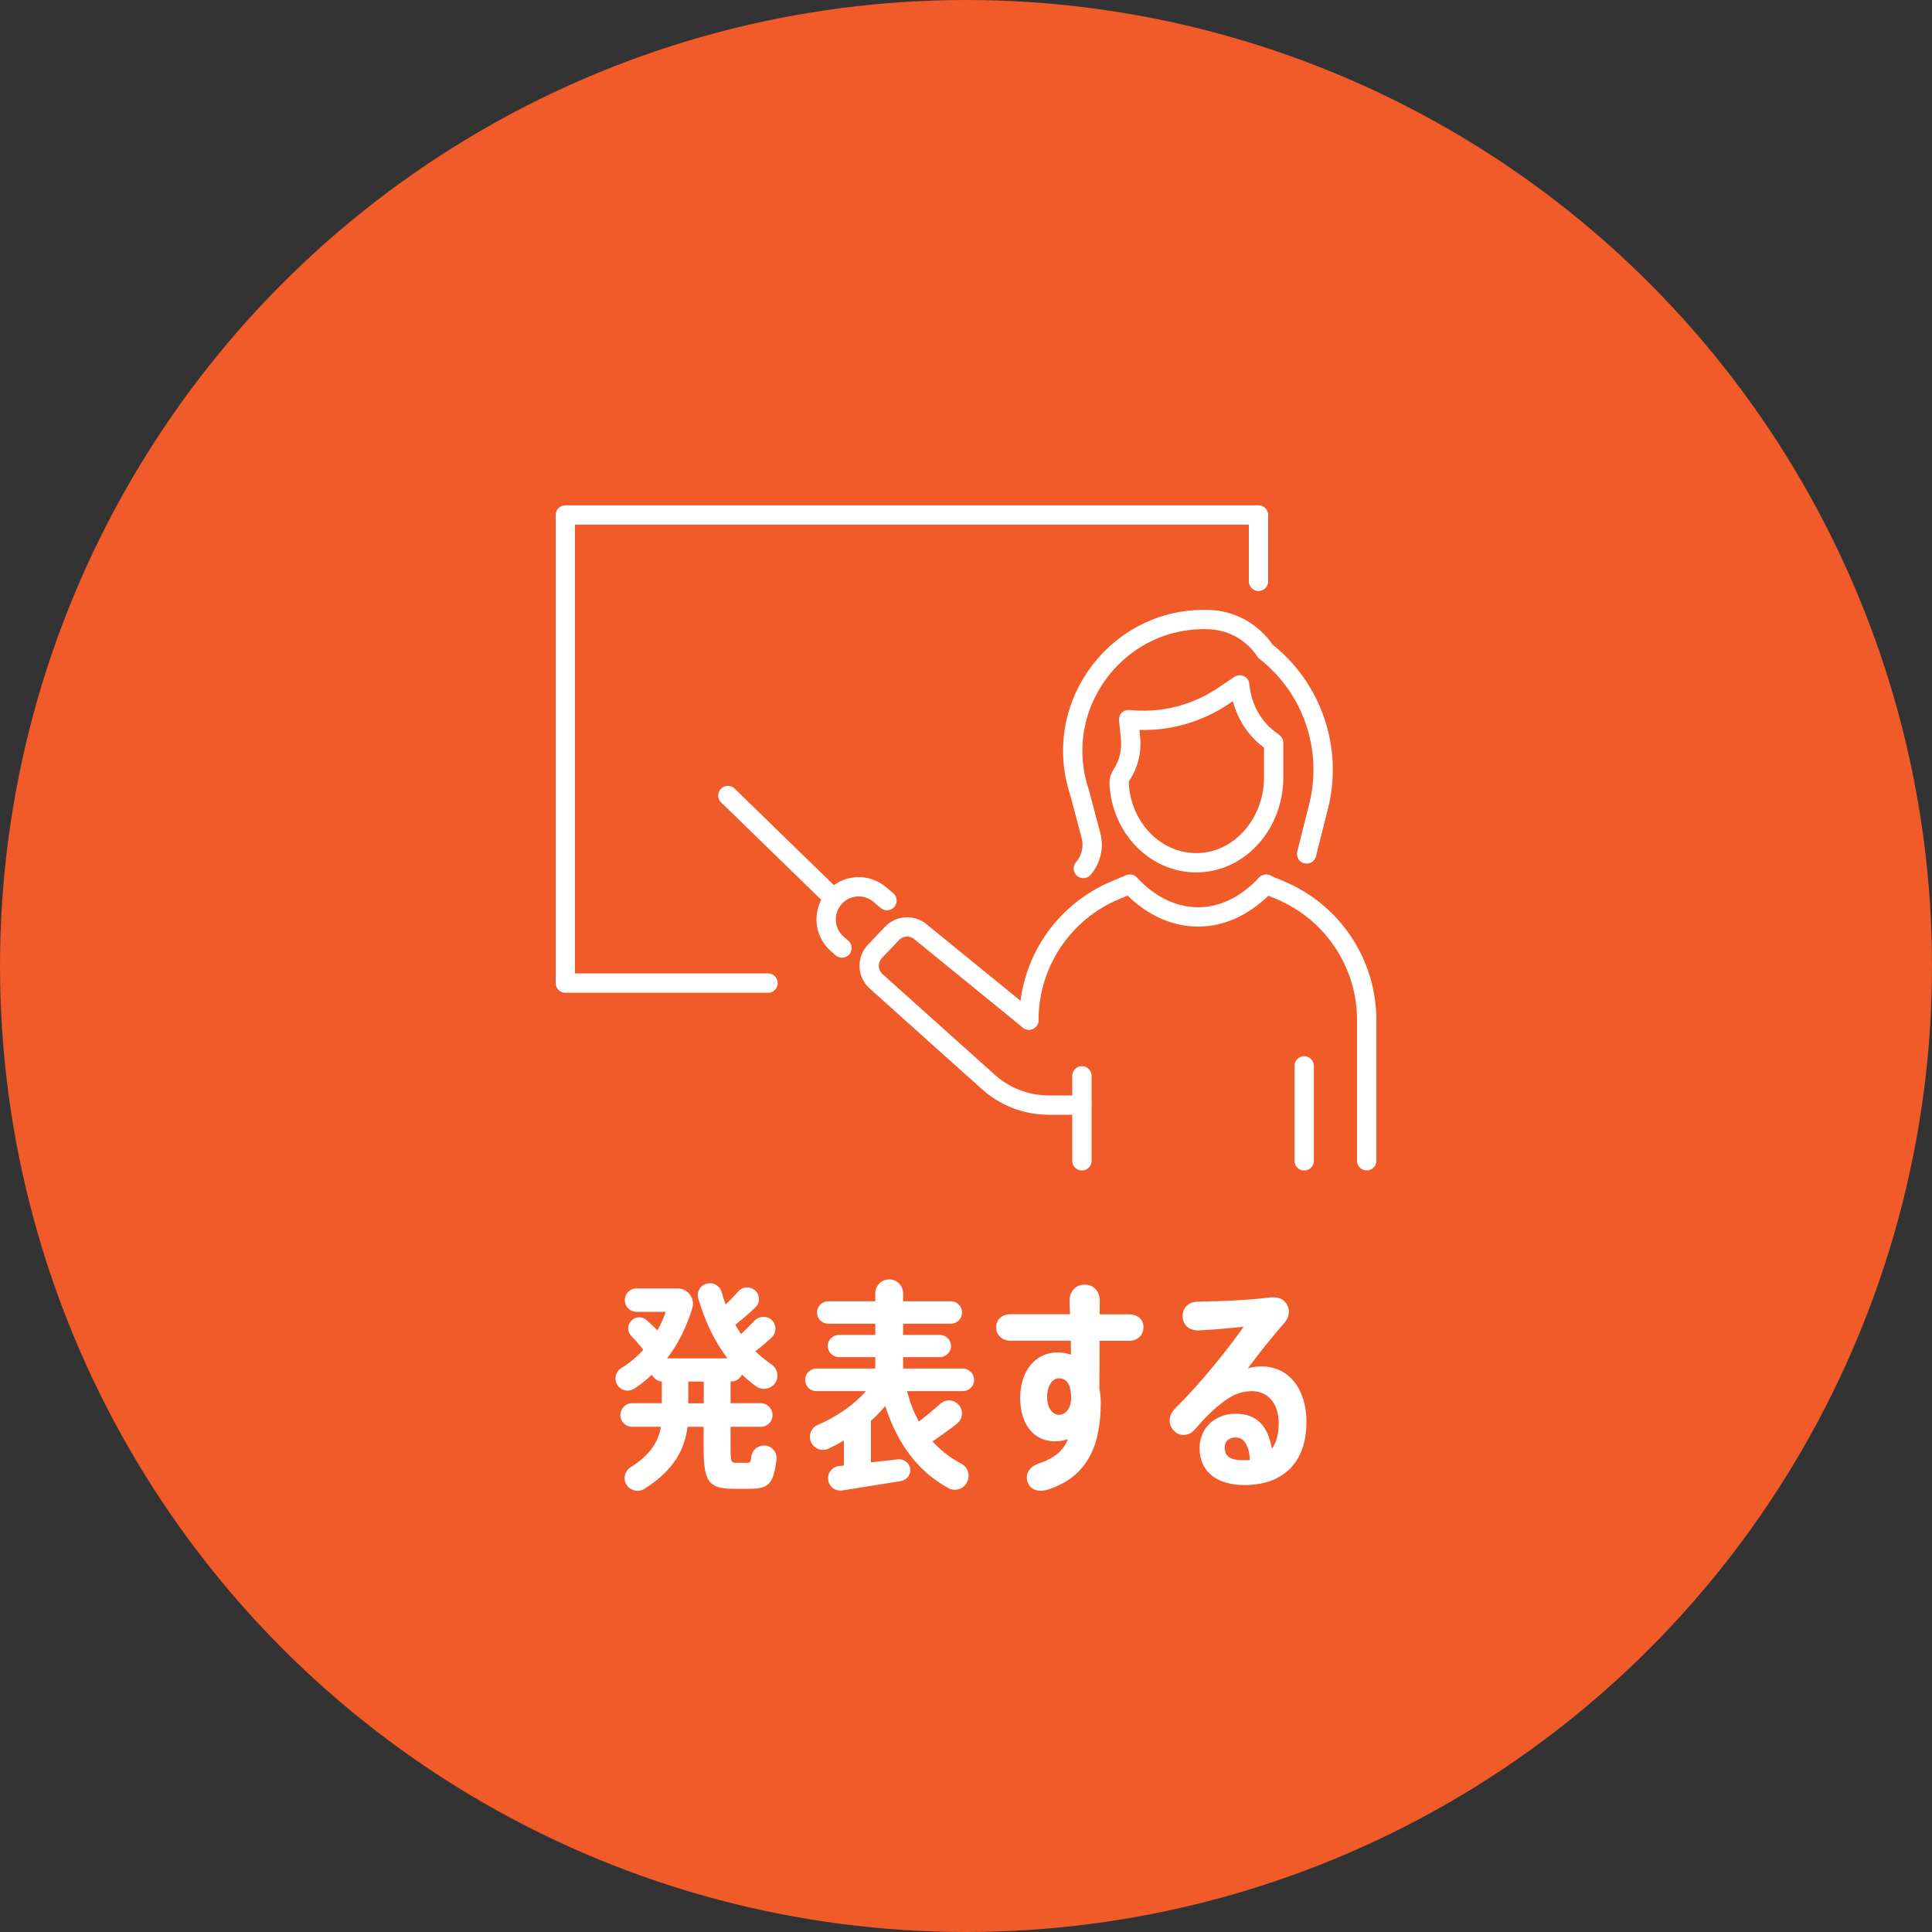
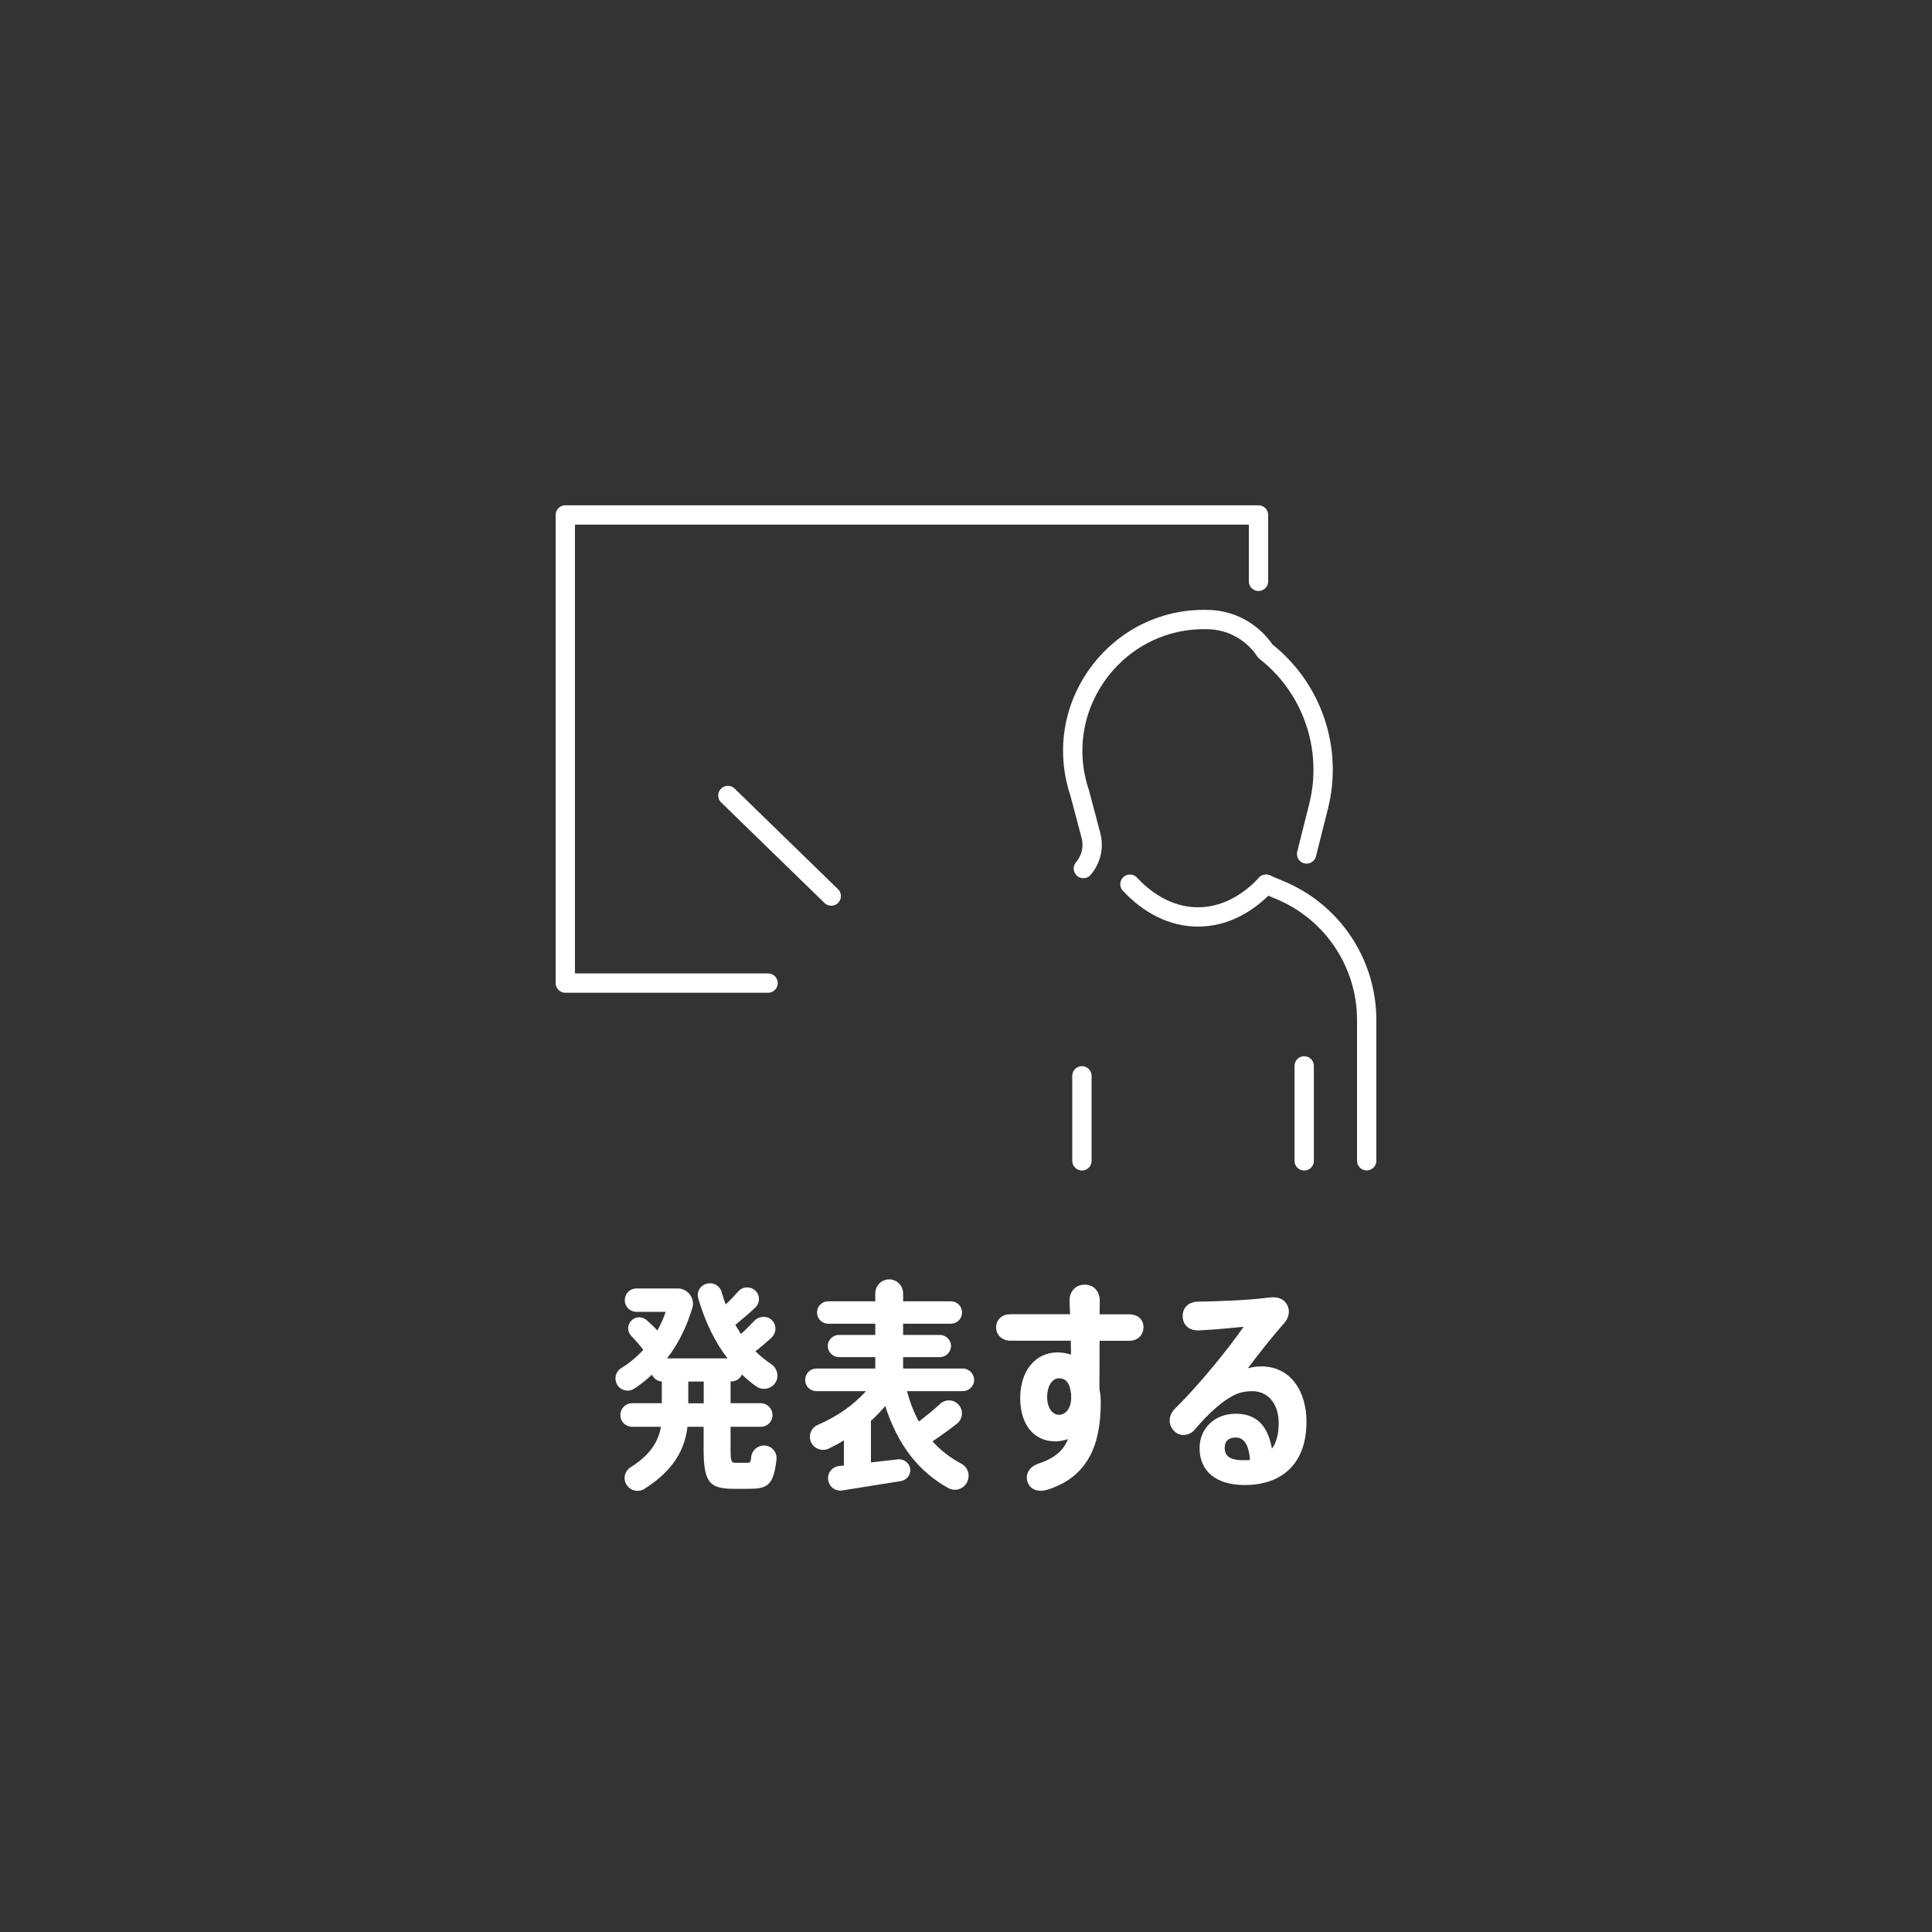
<svg xmlns="http://www.w3.org/2000/svg" id="Layer_1" data-name="Layer 1" version="1.1" viewBox="0 0 200 200">
  <rect x="0" y="0" width="200" height="200" fill="#333333" stroke="none" />
  <defs>
    <style>
      .cls-1 {
        fill: none;
        stroke: #fff;
        stroke-linecap: round;
        stroke-linejoin: round;
        stroke-width: 2px;
      }

      .cls-2 {
        fill: #fff;
      }

      .cls-2, .cls-3 {
        stroke-width: 0px;
      }

      .cls-3 {
        fill: #f15a29;
      }
    </style>
  </defs>
-   <circle class="cls-3" cx="100" cy="100" r="100" />
  <g>
    <path class="cls-2" d="M80.38,151.11c-.3,2.62-.93,3.01-2.81,3.01h-1.65c-2.5,0-3.08-.72-3.08-4.08v-2.34h-1.67c-.28,2.34-1.44,4.52-4.45,6.42-.65.42-1.53.19-1.9-.49-.35-.63-.12-1.39.49-1.76,1.99-1.25,2.85-2.64,3.11-4.17h-2.99c-.67,0-1.21-.53-1.21-1.21s.53-1.23,1.21-1.23h3.08v-2.25c-.44-.02-.83-.3-1.02-.7-.58.53-1.18,1.02-1.83,1.44-.6.39-1.44.21-1.79-.44-.32-.58-.14-1.32.42-1.67.86-.53,1.62-1.16,2.3-1.9-.35-.49-.79-.97-1.25-1.46-.42-.44-.42-1.11,0-1.55.42-.46,1.14-.49,1.6-.07.42.37.79.72,1.11,1.07.35-.6.63-1.25.86-1.93h-3.02c-.67,0-1.21-.53-1.21-1.21s.53-1.21,1.21-1.21h4.27c1.04,0,1.81,1.02,1.51,2.02-.6,1.99-1.48,3.76-2.62,5.22h6.26c-1.28-1.67-2.3-3.73-3.02-6.19-.21-.7.21-1.39.9-1.55.65-.16,1.32.21,1.51.86.12.44.26.88.42,1.3.49-.46.93-.93,1.32-1.37.44-.49,1.18-.53,1.69-.12.56.46.58,1.32.05,1.81-.6.58-1.32,1.18-2.06,1.79l.58.95c.51-.46.97-.93,1.39-1.37.46-.49,1.25-.56,1.76-.12.56.49.56,1.37,0,1.88-.49.44-1.04.93-1.65,1.39.51.51,1.07.95,1.65,1.35.6.39.81,1.21.46,1.83-.39.72-1.35.93-2.02.46-.53-.37-1.02-.79-1.48-1.23-.19.42-.63.72-1.11.72h-.07v2.25h3.13c.67,0,1.21.56,1.21,1.23s-.53,1.21-1.21,1.21h-3.13v2.34c0,1.23.07,1.39.53,1.39h1.21c.25,0,.35-.05.39-.56.05-.72.65-1.25,1.37-1.23.77.02,1.34.7,1.25,1.46ZM72.85,143.02h-1.6v2.25h1.6v-2.25Z" />
    <path class="cls-2" d="M99.64,144.01h-5.75c.32,1.18.72,2.23,1.23,3.15.81-.63,1.58-1.25,2.2-1.83.53-.49,1.37-.49,1.88.05.56.56.49,1.51-.14,2-.74.58-1.6,1.21-2.53,1.83.86.95,1.86,1.72,2.97,2.3.67.35.95,1.14.65,1.83-.32.79-1.25,1.11-1.99.7-2.99-1.65-5.2-4.38-6.52-8.49-.46.53-.95,1.07-1.48,1.53v4.31l2.78-.32c.6-.07,1.18.35,1.28.95.09.63-.32,1.18-.95,1.3l-6.08.97c-.72.12-1.37-.39-1.46-1.11-.09-.72.42-1.34,1.14-1.42l.49-.05v-2.6c-.53.33-1.07.6-1.6.86-.7.32-1.55-.02-1.83-.74-.26-.67.05-1.44.72-1.72,1.88-.81,3.69-2.02,4.99-3.5h-5.13c-.65,0-1.16-.51-1.16-1.16s.51-1.18,1.16-1.18h6.1v-1.18h-3.76c-.63,0-1.16-.53-1.16-1.16s.53-1.14,1.16-1.14h3.76v-1.16h-4.87c-.65,0-1.16-.51-1.16-1.16s.51-1.16,1.16-1.16h4.87v-.83c0-.79.65-1.44,1.44-1.44s1.44.65,1.44,1.44v.83h4.94c.65,0,1.16.51,1.16,1.16s-.51,1.16-1.16,1.16h-4.94v1.16h3.8c.63,0,1.16.51,1.16,1.14s-.53,1.16-1.16,1.16h-3.8v1.18h6.17c.65,0,1.18.53,1.18,1.18s-.53,1.16-1.18,1.16Z" />
    <path class="cls-2" d="M118.37,137.43c0,.67-.51,1.37-1.48,1.37h-3.06c0,1.97-.02,4.06-.02,4.99.09.44.14.88.14,1.37,0,4.13-1.14,7.65-5.47,9.04-.83.26-1.62.12-1.99-.53-.44-.77-.16-1.76,1.02-2.16,1.72-.58,2.6-1.39,3.04-2.53-.44.14-.86.23-1.3.23-2.25,0-3.64-1.76-3.64-4.5s1.53-4.71,3.87-4.71c.49,0,.95.09,1.39.23,0-.46-.02-.95-.02-1.44h-6.22c-.88,0-1.51-.58-1.51-1.37s.56-1.37,1.48-1.37h6.17l-.05-1.32c-.05-.97.58-1.72,1.51-1.74,1-.02,1.62.67,1.62,1.72,0,.35-.02.81-.02,1.35h3.04c.97,0,1.51.58,1.51,1.37ZM110.88,144.66v-.33c-.14-1.28-.6-1.65-1.3-1.65-.58,0-1.18.7-1.18,1.95,0,1.16.6,1.83,1.21,1.83.77,0,1.28-.74,1.28-1.81Z" />
    <path class="cls-2" d="M135.24,147.24c0,4.08-2.34,6.49-6.4,6.49-2.9,0-4.66-1.39-4.66-3.83,0-2.02,1.55-3.55,3.73-3.55,2.06,0,3.32,1.11,3.76,3.62.44-.6.7-1.46.7-2.64,0-2.09-1.16-3.32-2.76-3.32-.42,0-1,.07-1.48.25-1.37.53-2.99,2-4.43,3.71-.58.7-1.51.74-2.06.25-.77-.65-.72-1.69,0-2.41,2.48-2.43,5.4-6.03,7.1-8.46-1.14.09-2.88.3-4.59.37-1.04.05-1.67-.53-1.72-1.39-.05-.91.56-1.55,1.53-1.58,2.6-.05,5.33-.16,7.33-.42.86-.12,1.44.05,1.81.53.51.65.37,1.51-.14,2.09-1.21,1.35-2.83,3.41-3.78,4.69.44-.12.9-.19,1.39-.19,3.04,0,4.68,2.57,4.68,5.77ZM129.4,151.13c-.12-1.6-.65-2.32-1.48-2.32-.7,0-1.14.35-1.14,1.07,0,.83.53,1.28,1.88,1.28.26,0,.51,0,.74-.02Z" />
  </g>
  <g>
    <g>
      <line class="cls-1" x1="135.01" y1="120.17" x2="135.01" y2="110.34" />
      <line class="cls-1" x1="112" y1="120.17" x2="112" y2="111.37" />
-       <path class="cls-1" d="M106.51,105.6h0l-11.24-9.16c-.87-.71-2.15-.63-2.92.18l-1.78,1.87c-.84.88-.78,2.28.12,3.09l11.62,10.42c1.72,1.55,3.96,2.4,6.27,2.4h3.41" />
-       <path class="cls-1" d="M116.93,91.54l-1.46.61c-5.43,2.27-8.96,7.57-8.96,13.45" />
      <path class="cls-1" d="M131.06,91.54l1.46.61c5.43,2.27,8.96,7.57,8.96,13.45v14.56" />
      <path class="cls-1" d="M116.97,91.53c1.98,2.13,4.42,3.39,7.05,3.39s5.06-1.26,7.05-3.39" />
    </g>
-     <path class="cls-1" d="M91.82,93.23l-.76-.64c-1.39-1.17-3.45-1.03-4.67.32h0c-1.25,1.39-1.14,3.53.25,4.77l.52.46" />
    <line class="cls-1" x1="86.05" y1="92.76" x2="75.35" y2="82.35" />
    <polyline class="cls-1" points="79.51 101.77 58.52 101.77 58.52 53.31 130.28 53.31 130.28 60.18" />
    <g>
      <path class="cls-1" d="M112.15,89.91c.77-.91,1.12-2.17.78-3.44l-1.17-4.41h0c-3.06-9.17,4.14-18.52,13.78-17.9h0c2.22.19,4.22,1.39,5.45,3.25h0c4.85,3.79,7.01,10.09,5.51,16.06l-1.24,4.93" />
-       <path class="cls-1" d="M117.97,74.57c-.38-.01-.75-.04-1.13-.08h0l.19,1.92c.14,1.36-.2,2.72-.94,3.83h0c-.17.25-.25.56-.24.87.24,4.62,3.8,8.28,8.13,8.2,4.39-.08,7.87-4.07,7.87-8.84v-3.57l-.57-.44c-1.68-1.3-2.75-3.33-2.94-5.56h0l-1.65,1.11c-2.62,1.77-5.66,2.65-8.73,2.55" />
    </g>
  </g>
</svg>